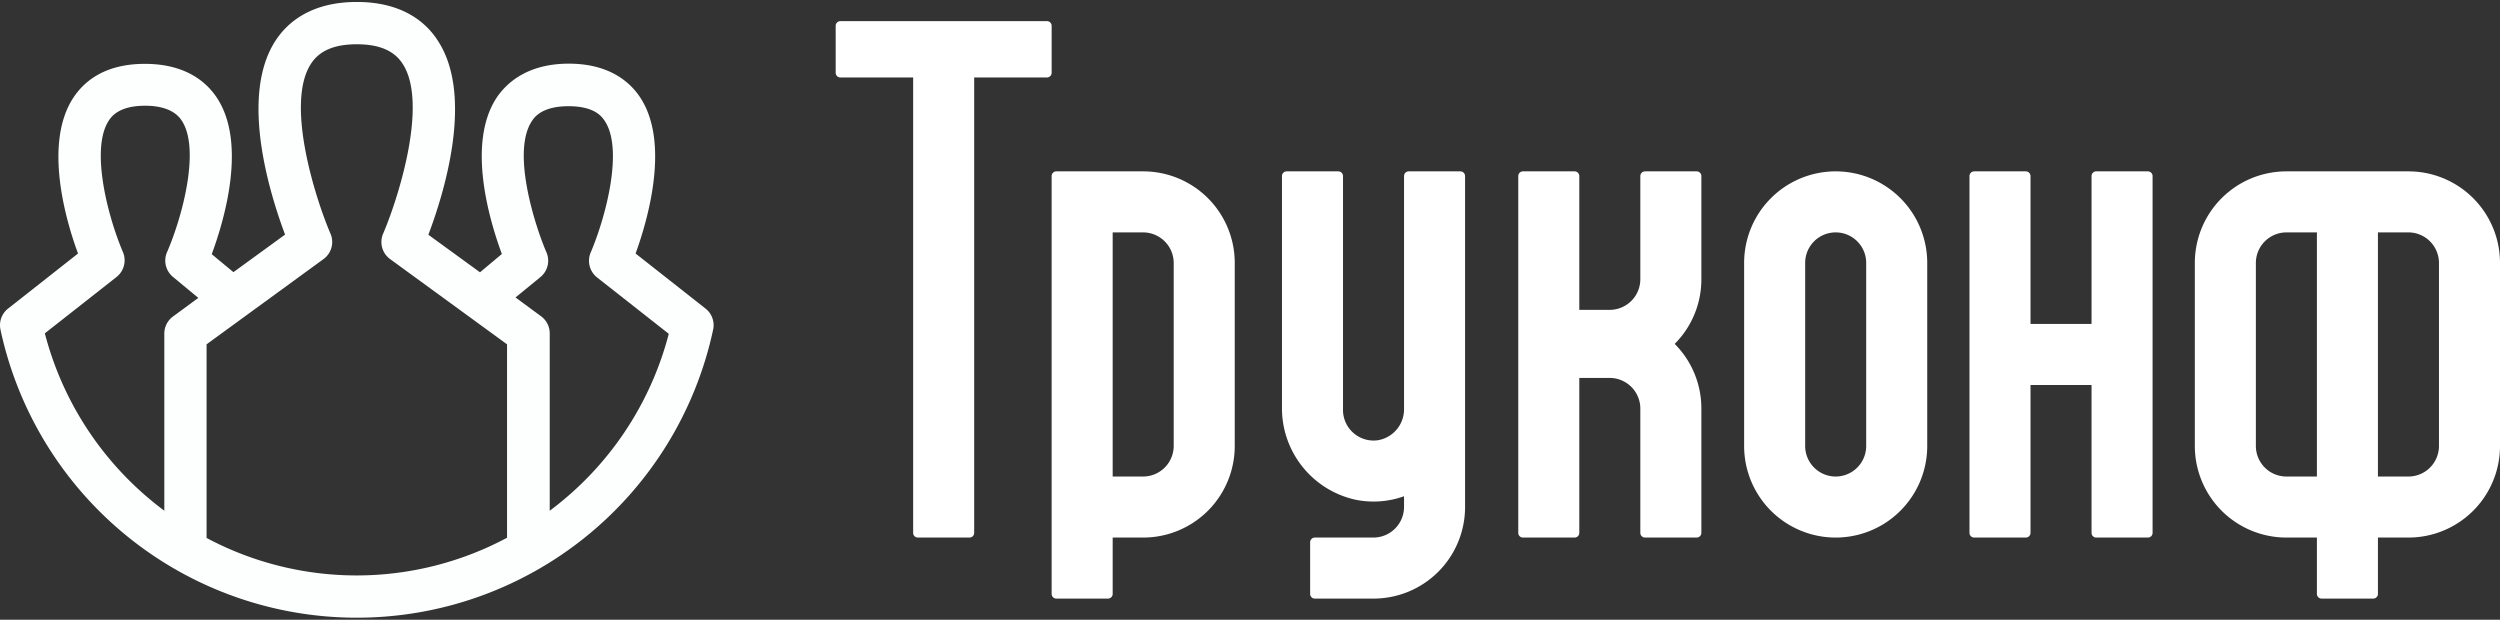
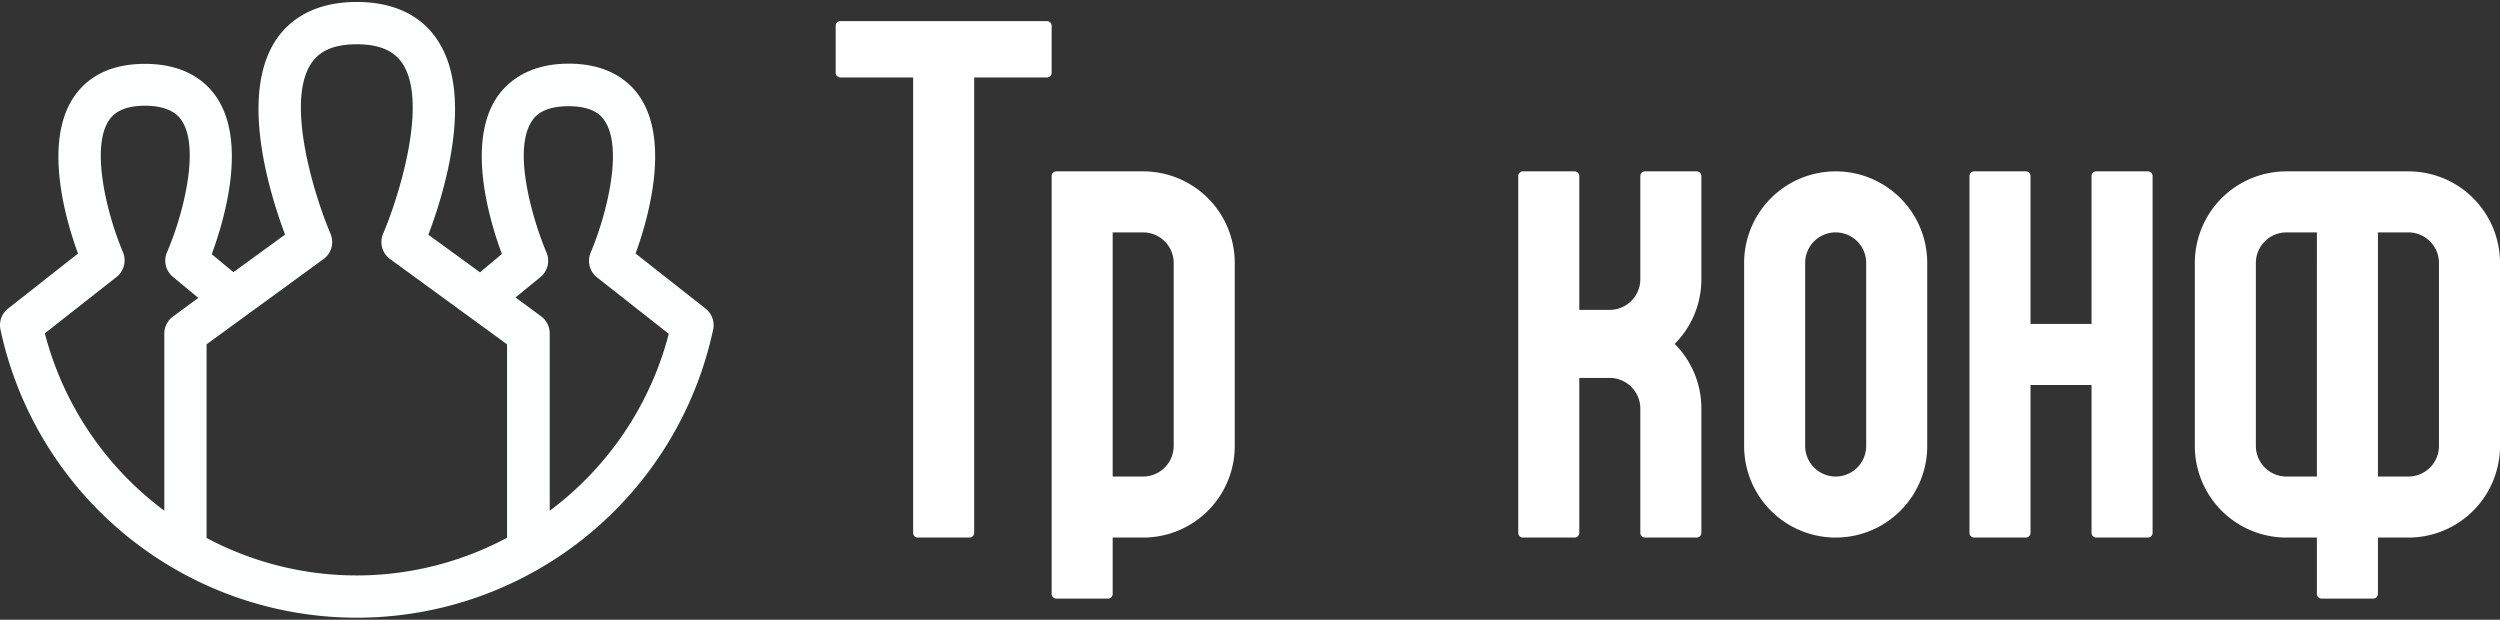
<svg xmlns="http://www.w3.org/2000/svg" viewBox="0 0 532.5 132">
  <rect x="0" y="0" width="532.5" height="132" fill="#333333" stroke="none" />
  <g id="Слой_2" data-name="Слой 2">
    <g id="Слой_1-2" data-name="Слой 1">
      <path d="M150.27,65.72,135.38,54c2.59-7.12,7.37-23.5,1-33.22-2.17-3.3-6.58-7.22-15.24-7.22s-13.19,4-15.37,7.27c-6.41,9.78-1.49,26.2,1.13,33.27L102.24,58l-11-8c3.2-8.43,9.85-29.45,2-41.36C90.83,4.87,85.84.42,76,.42S61.17,4.87,58.72,8.61c-7.81,11.91-1.16,32.93,2,41.36l-11,8-4.62-3.83c2.62-7.07,7.54-23.49,1.13-33.27-2.18-3.32-6.61-7.27-15.37-7.27s-13.07,3.92-15.24,7.22C9.25,30.54,14,46.92,16.62,54L1.73,65.72A4.49,4.49,0,0,0,.1,70.2a77.62,77.62,0,0,0,151.8,0A4.49,4.49,0,0,0,150.27,65.72ZM9.55,71l15.27-12a4.52,4.52,0,0,0,1.36-5.32c-3.26-7.64-6.95-22-3-28,.52-.78,2.09-3.16,7.72-3.16s7.31,2.41,7.83,3.2c3.94,6,.17,20.31-3.12,27.92A4.49,4.49,0,0,0,36.87,59l5.37,4.45-5.44,4A4.51,4.51,0,0,0,35,71v37.78A68.49,68.49,0,0,1,9.55,71ZM44,114.54V73.34L68.9,55.19a4.5,4.5,0,0,0,1.49-5.43c-2.88-6.65-9.81-27.56-4.13-36.21,1.82-2.78,5-4.12,9.74-4.12s7.92,1.34,9.74,4.12c5.68,8.65-1.25,29.56-4.13,36.21a4.5,4.5,0,0,0,1.49,5.43L108,73.34v41.2a67.94,67.94,0,0,1-64.08,0Zm73.09-5.72V71a4.51,4.51,0,0,0-1.85-3.64l-5.44-4L115.13,59a4.49,4.49,0,0,0,1.26-5.26c-2.22-5.1-7.55-21.17-3.12-27.92.52-.79,2.1-3.2,7.83-3.2s7.2,2.38,7.72,3.16c4,6,.26,20.34-3,28a4.52,4.52,0,0,0,1.36,5.32l15.27,12A68.49,68.49,0,0,1,117.05,108.82Z" style="fill:#fdffff" />
      <rect width="152" height="132" style="fill:none" />
      <path d="M223,4.5H179a1,1,0,0,0-1,1v10a1,1,0,0,0,1,1h15.5v97a1,1,0,0,0,1,1h11a1,1,0,0,0,1-1v-97H223a1,1,0,0,0,1-1V5.5A1,1,0,0,0,223,4.5Z" style="fill:#fff" />
      <path d="M243.5,36.5H225a1,1,0,0,0-1,1v89a1,1,0,0,0,1,1h11a1,1,0,0,0,1-1v-12h6.5A19.5,19.5,0,0,0,263,95V56A19.5,19.5,0,0,0,243.5,36.5Zm0,65H237v-52h6.5A6.53,6.53,0,0,1,250,56V95A6.53,6.53,0,0,1,243.5,101.5Z" style="fill:#fff" />
      <path d="M513,36.5H487A19.5,19.5,0,0,0,467.5,56V95A19.5,19.5,0,0,0,487,114.5h6.5v12a1,1,0,0,0,1,1h11a1,1,0,0,0,1-1v-12H513A19.5,19.5,0,0,0,532.5,95V56A19.5,19.5,0,0,0,513,36.5Zm-19.5,65H487a6.51,6.51,0,0,1-6.5-6.5V56a6.52,6.52,0,0,1,6.5-6.5h6.5Zm26-6.5a6.51,6.51,0,0,1-6.5,6.5h-6.5v-52H513a6.52,6.52,0,0,1,6.5,6.5Z" style="fill:#fff" />
-       <path d="M299.06,37.5V87.1a6.67,6.67,0,0,1-5.64,6.68,6.51,6.51,0,0,1-7.36-6.45V37.5a1,1,0,0,0-1-1h-11a1,1,0,0,0-1,1V86.76a19.94,19.94,0,0,0,15.81,19.71,19.21,19.21,0,0,0,10.19-.77V108a6.53,6.53,0,0,1-6.5,6.5h-12.5a1,1,0,0,0-1,1v11a1,1,0,0,0,1,1h12.5a19.5,19.5,0,0,0,19.5-19.5V37.5a1,1,0,0,0-1-1h-11A1,1,0,0,0,299.06,37.5Z" style="fill:#fff" />
      <path d="M361.39,36.5h-11a1,1,0,0,0-1,1v22a6.53,6.53,0,0,1-6.5,6.5h-6.5V37.5a1,1,0,0,0-1-1h-11a1,1,0,0,0-1,1v76a1,1,0,0,0,1,1h11a1,1,0,0,0,1-1v-33h6.5a6.53,6.53,0,0,1,6.5,6.5v26.5a1,1,0,0,0,1,1h11a1,1,0,0,0,1-1V87a19.43,19.43,0,0,0-5.68-13.75,19.43,19.43,0,0,0,5.68-13.75v-22A1,1,0,0,0,361.39,36.5Z" style="fill:#fff" />
      <path d="M391,36.5A19.5,19.5,0,0,0,371.5,56V95a19.5,19.5,0,0,0,39,0V56A19.5,19.5,0,0,0,391,36.5Zm0,65a6.51,6.51,0,0,1-6.5-6.5V56a6.5,6.5,0,0,1,13,0V95A6.51,6.51,0,0,1,391,101.5Z" style="fill:#fff" />
      <path d="M445.5,37.5V69h-13V37.5a1,1,0,0,0-1-1h-11a1,1,0,0,0-1,1v76a1,1,0,0,0,1,1h11a1,1,0,0,0,1-1V82h13v31.5a1,1,0,0,0,1,1h11a1,1,0,0,0,1-1v-76a1,1,0,0,0-1-1h-11A1,1,0,0,0,445.5,37.5Z" style="fill:#fff" />
    </g>
  </g>
</svg>